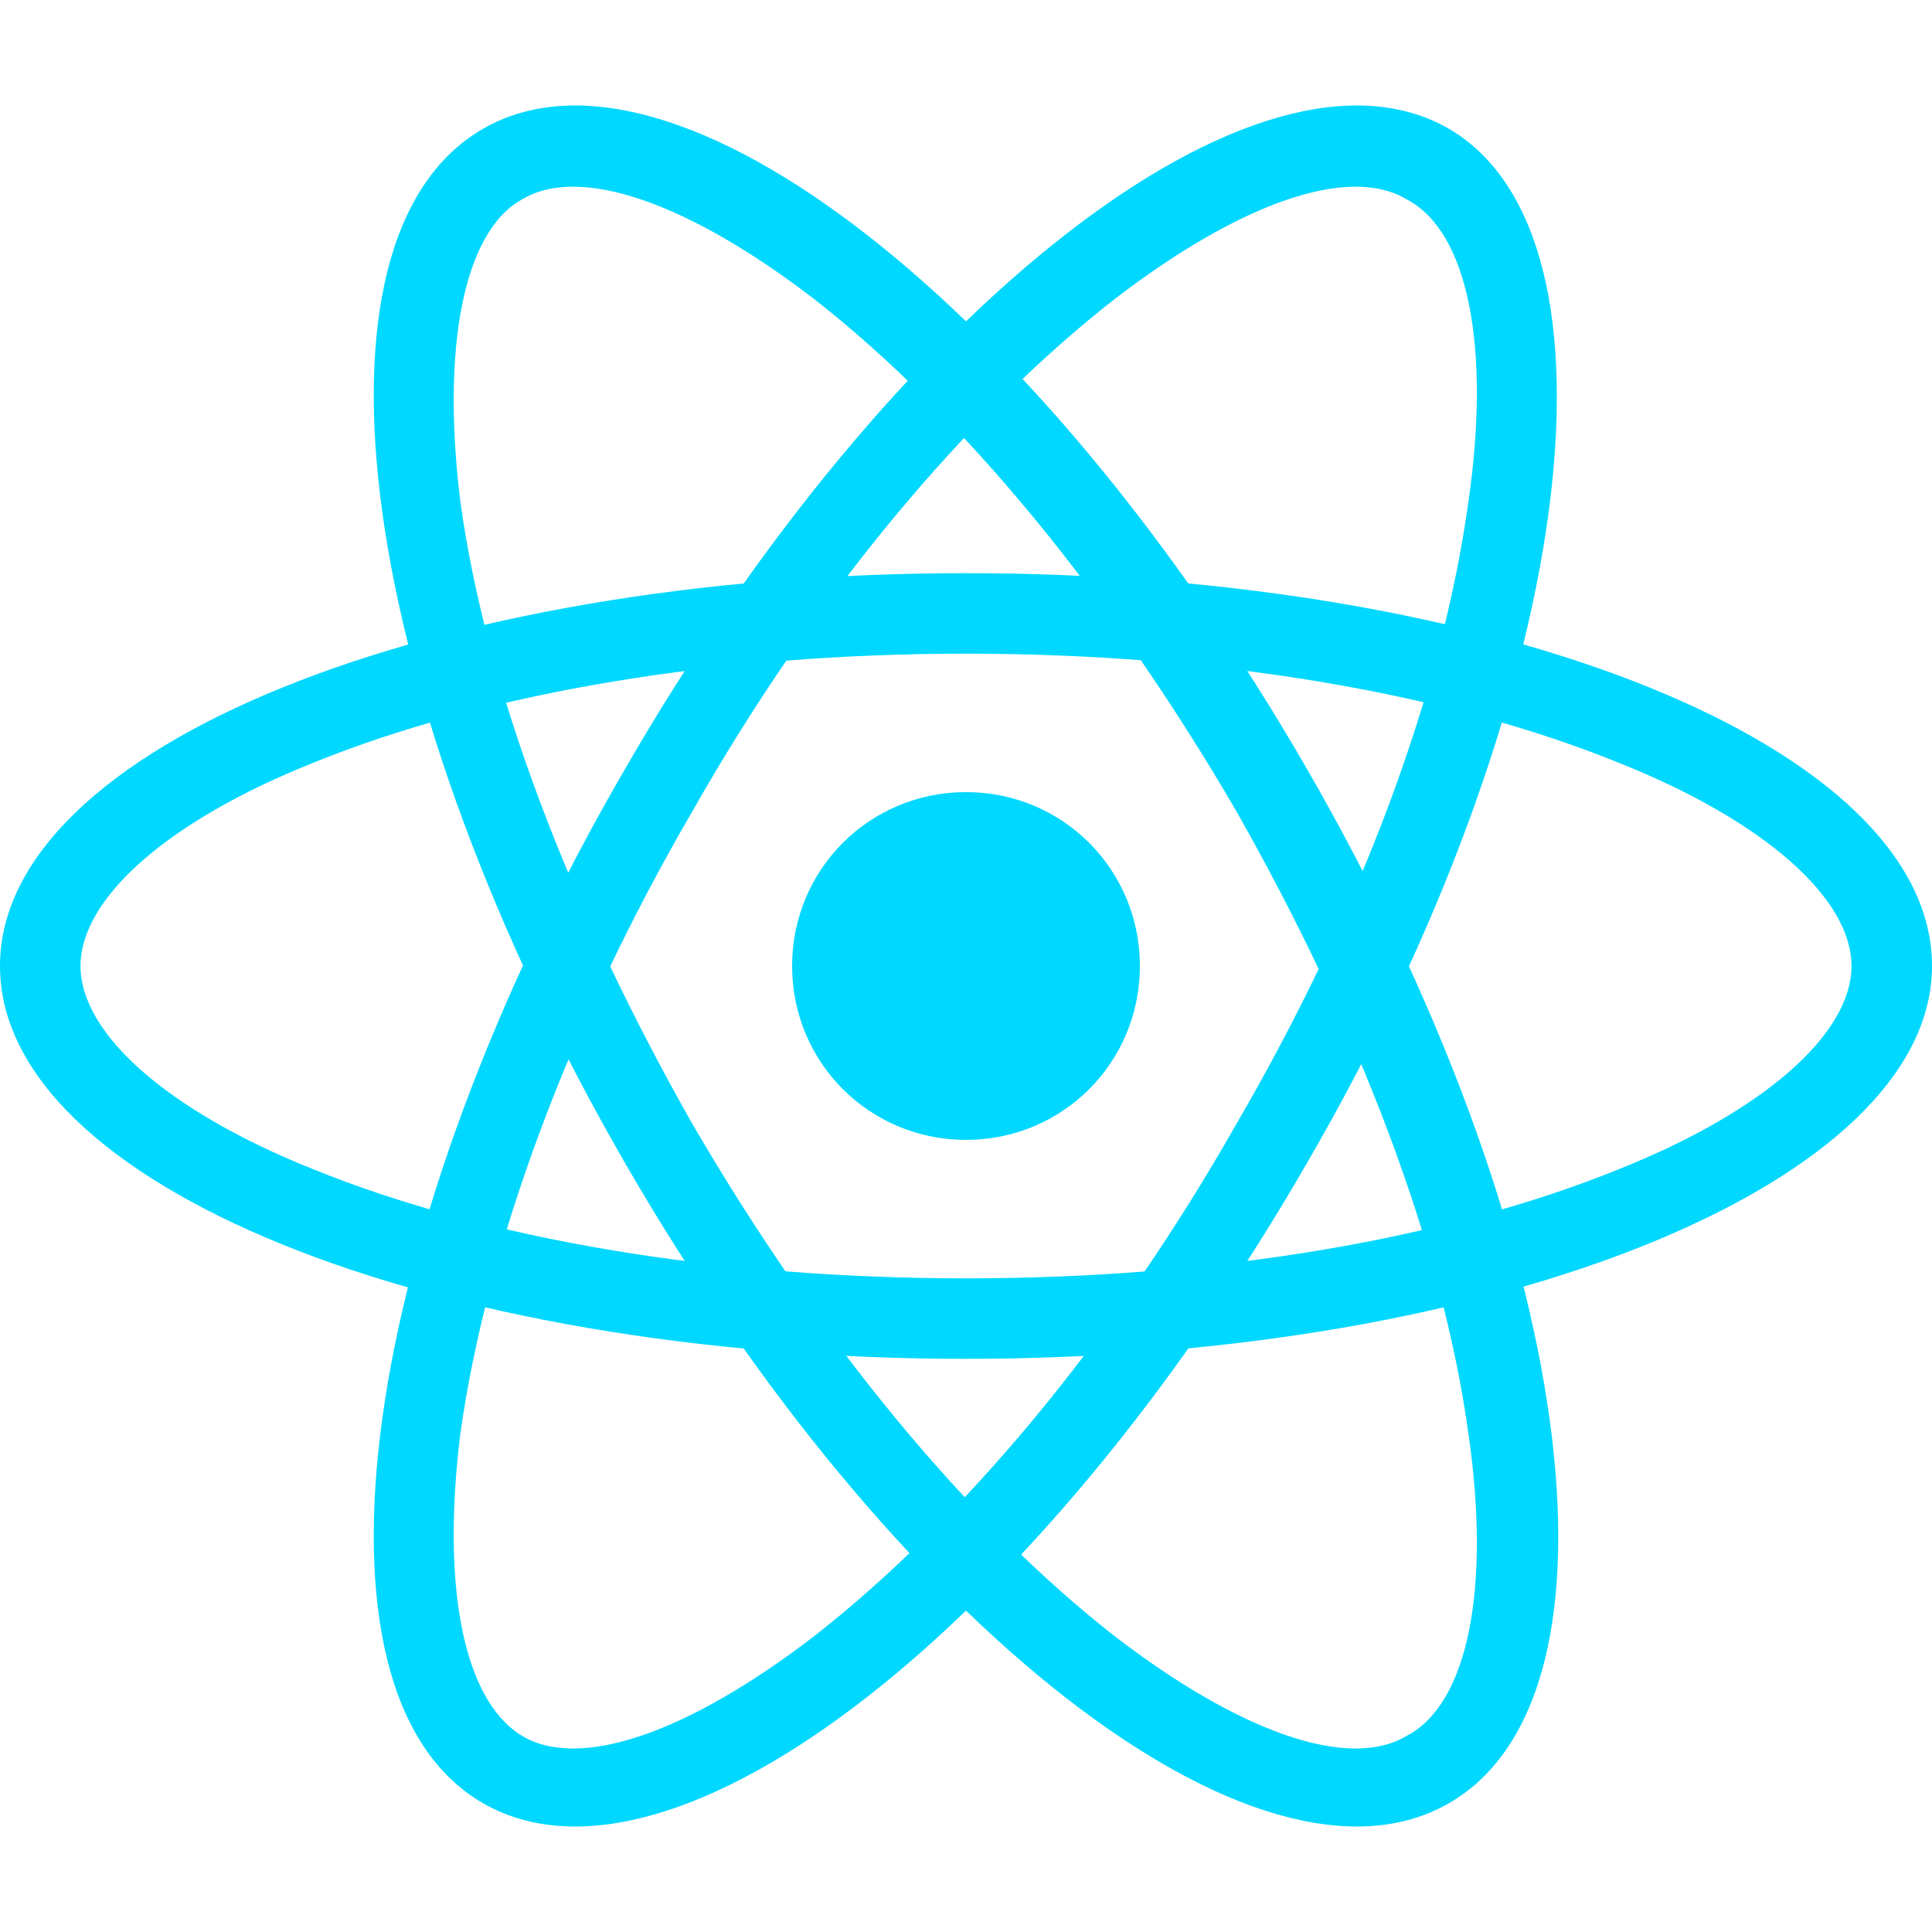
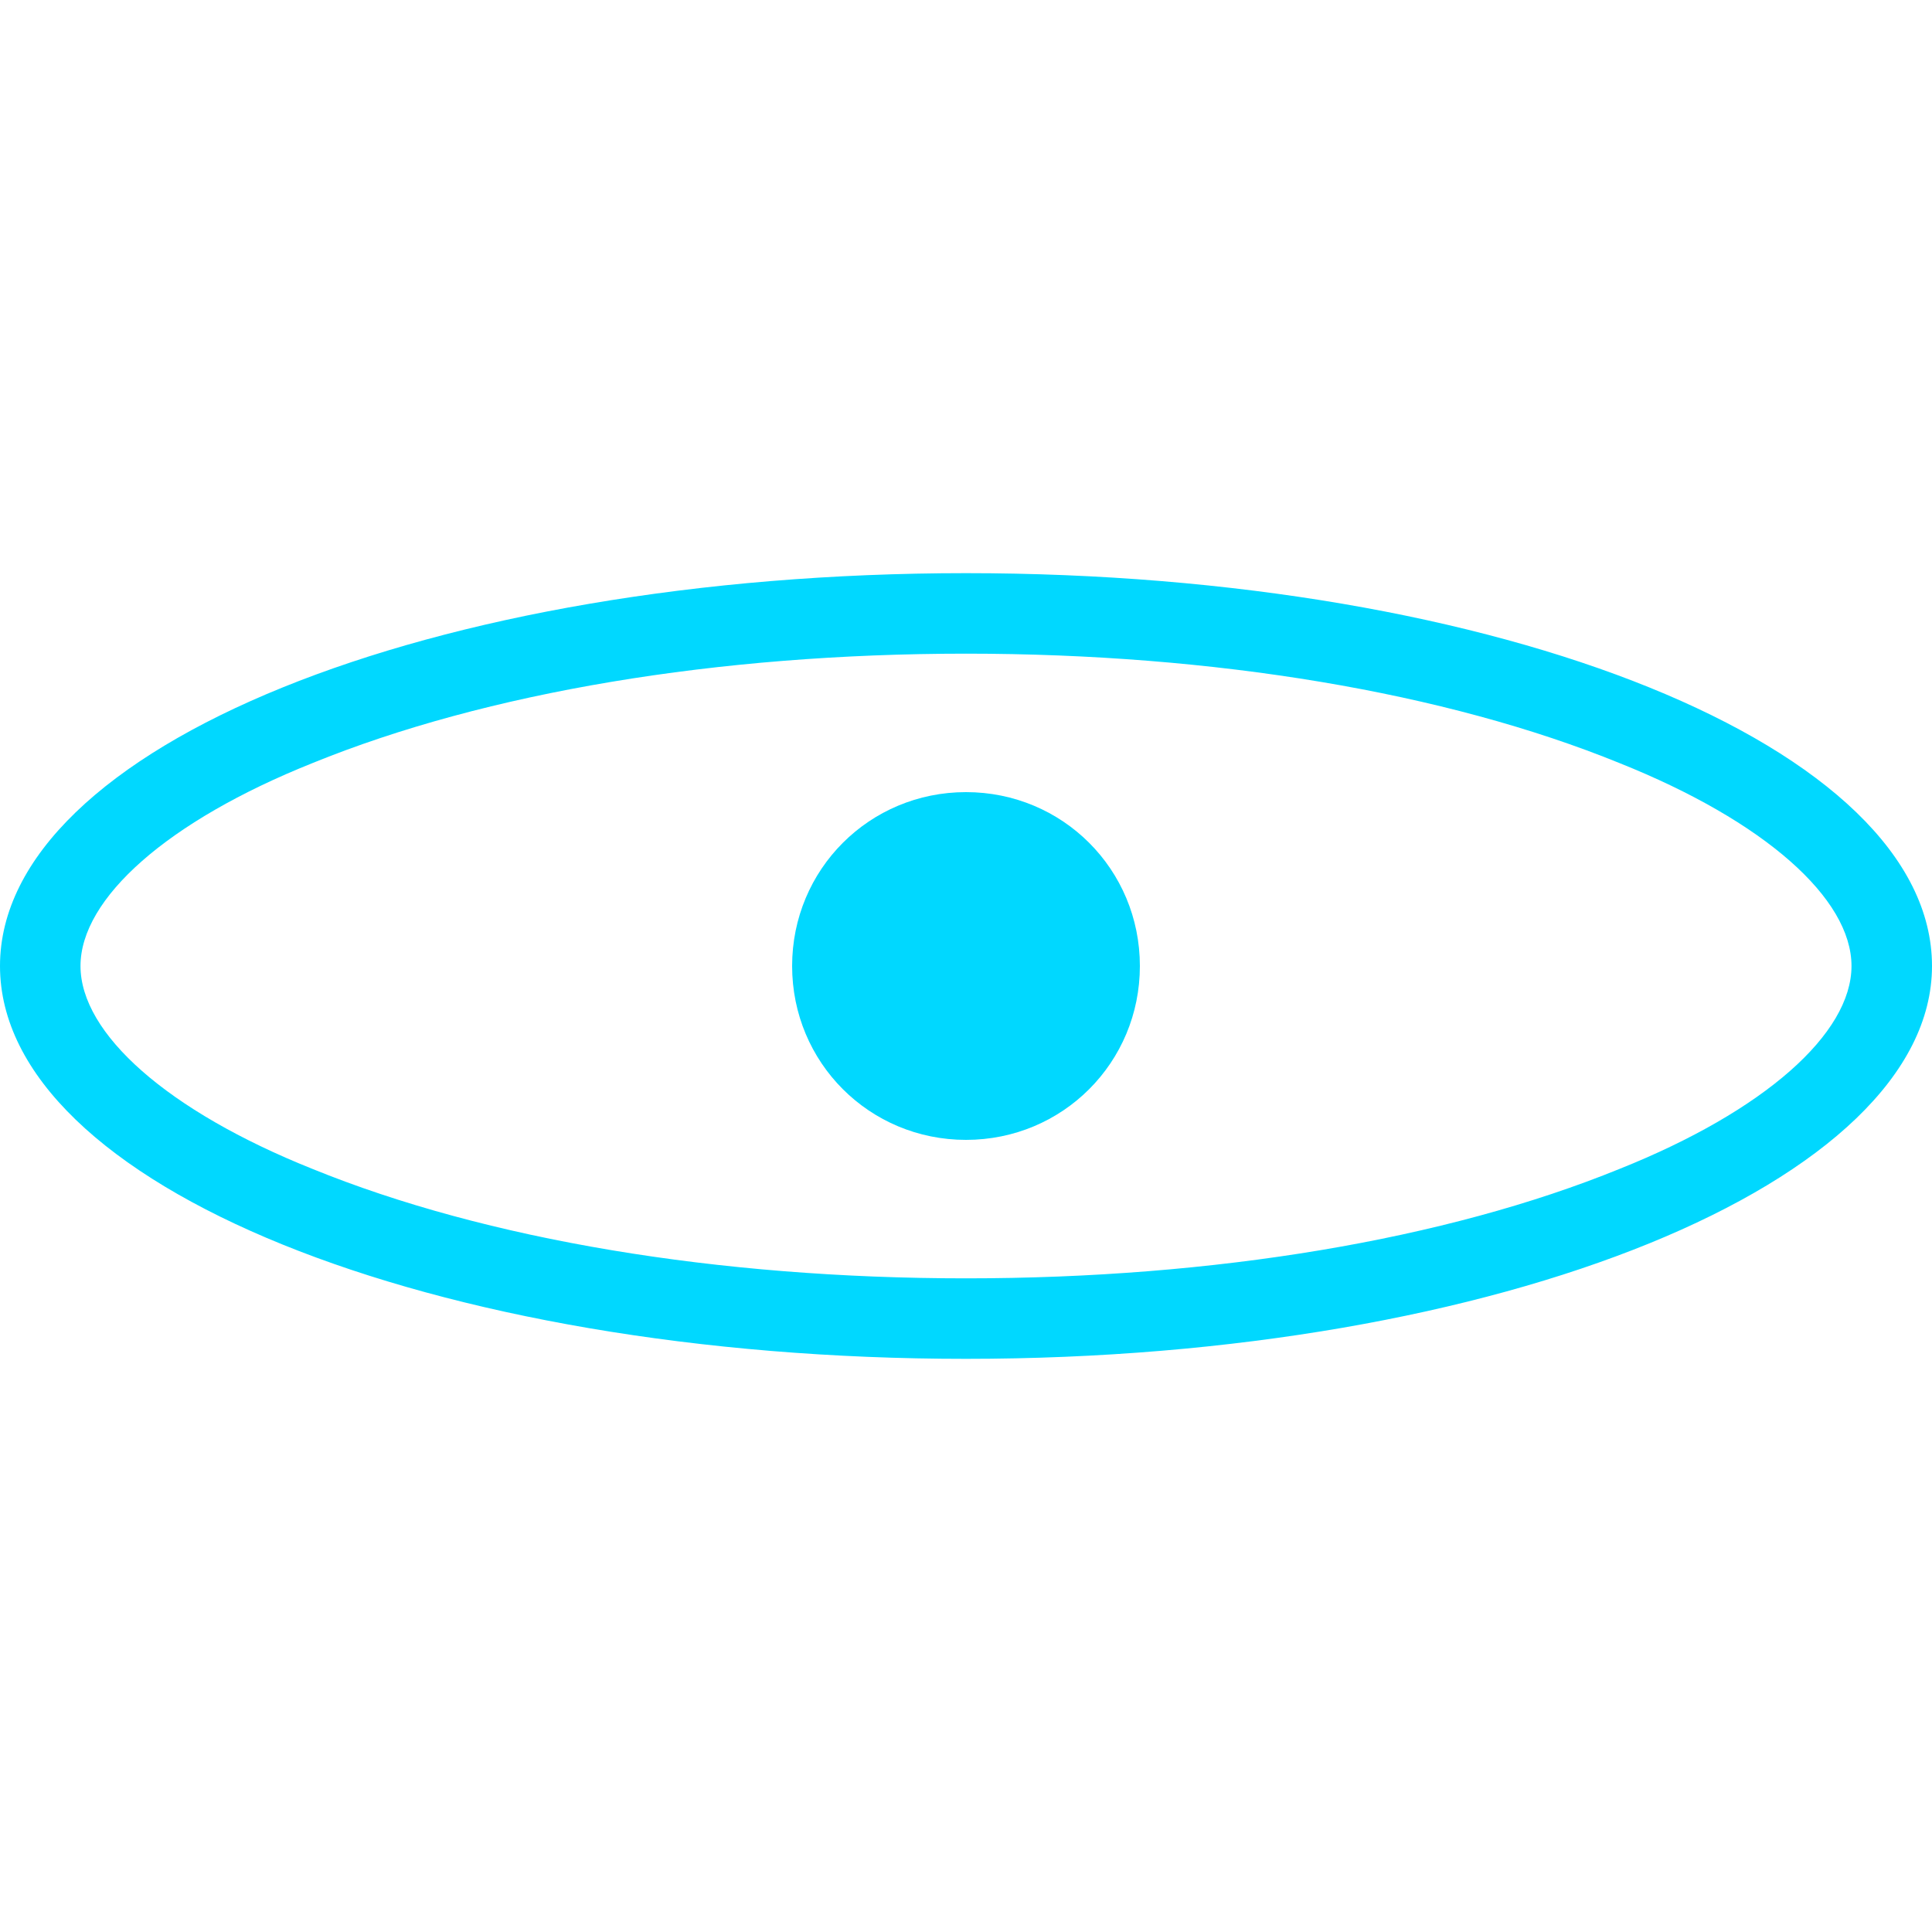
<svg xmlns="http://www.w3.org/2000/svg" version="1.1" id="Layer_1" x="0px" y="0px" viewBox="0 0 60 60" style="enable-background:new 0 0 60 60;" xml:space="preserve">
  <style type="text/css">
	.st0{fill:#00D8FF;}
</style>
  <g>
    <g>
      <path class="st0" d="M35.4,30c0,3-2.4,5.4-5.4,5.4S24.6,33,24.6,30c0-3,2.4-5.4,5.4-5.4S35.4,27,35.4,30z" />
      <path class="st0" d="M30,17.8C13.4,17.8,0,23.2,0,30c0,6.8,13.4,12.2,30,12.2c16.6,0,30-5.5,30-12.2C60,23.2,46.6,17.8,30,17.8z     M50.3,36.3c-5.4,2.2-12.6,3.4-20.3,3.4c-7.7,0-14.9-1.2-20.3-3.4c-4.5-1.8-7.2-4.2-7.2-6.3s2.7-4.5,7.2-6.3    c5.4-2.2,12.6-3.4,20.3-3.4c7.7,0,14.9,1.2,20.3,3.4c4.5,1.8,7.2,4.2,7.2,6.3S54.8,34.5,50.3,36.3z" />
-       <path class="st0" d="M19.4,23.9C11.1,38.2,9.1,52.6,15,56c5.9,3.4,17.3-5.5,25.6-19.9C48.9,21.8,50.8,7.4,45,4    C39.1,0.6,27.7,9.5,19.4,23.9z M45.6,15.6c-0.8,5.8-3.3,12.6-7.2,19.3c-3.8,6.7-8.5,12.3-13.1,15.9c-3.9,3-7.3,4.2-9.1,3.1    c-1.8-1.1-2.5-4.6-1.9-9.4c0.8-5.7,3.3-12.6,7.2-19.3c3.8-6.7,8.5-12.3,13.1-15.9c3.9-3,7.3-4.2,9.1-3.1    C45.6,7.2,46.3,10.8,45.6,15.6z" />
-       <path class="st0" d="M15,4c-5.9,3.4-3.9,17.7,4.4,32.1C27.7,50.5,39.1,59.4,45,56c5.9-3.4,3.9-17.7-4.4-32.1    C32.3,9.5,20.9,0.6,15,4z M16.2,6.2c1.8-1.1,5.2,0.1,9.1,3.1c4.6,3.6,9.2,9.2,13.1,15.9c3.8,6.7,6.4,13.5,7.2,19.3    c0.7,4.8,0,8.4-1.9,9.4c-1.8,1.1-5.2-0.1-9.1-3.1c-4.6-3.6-9.2-9.2-13.1-15.9c-3.8-6.7-6.4-13.5-7.2-19.3    C13.7,10.8,14.4,7.2,16.2,6.2z" />
    </g>
  </g>
</svg>